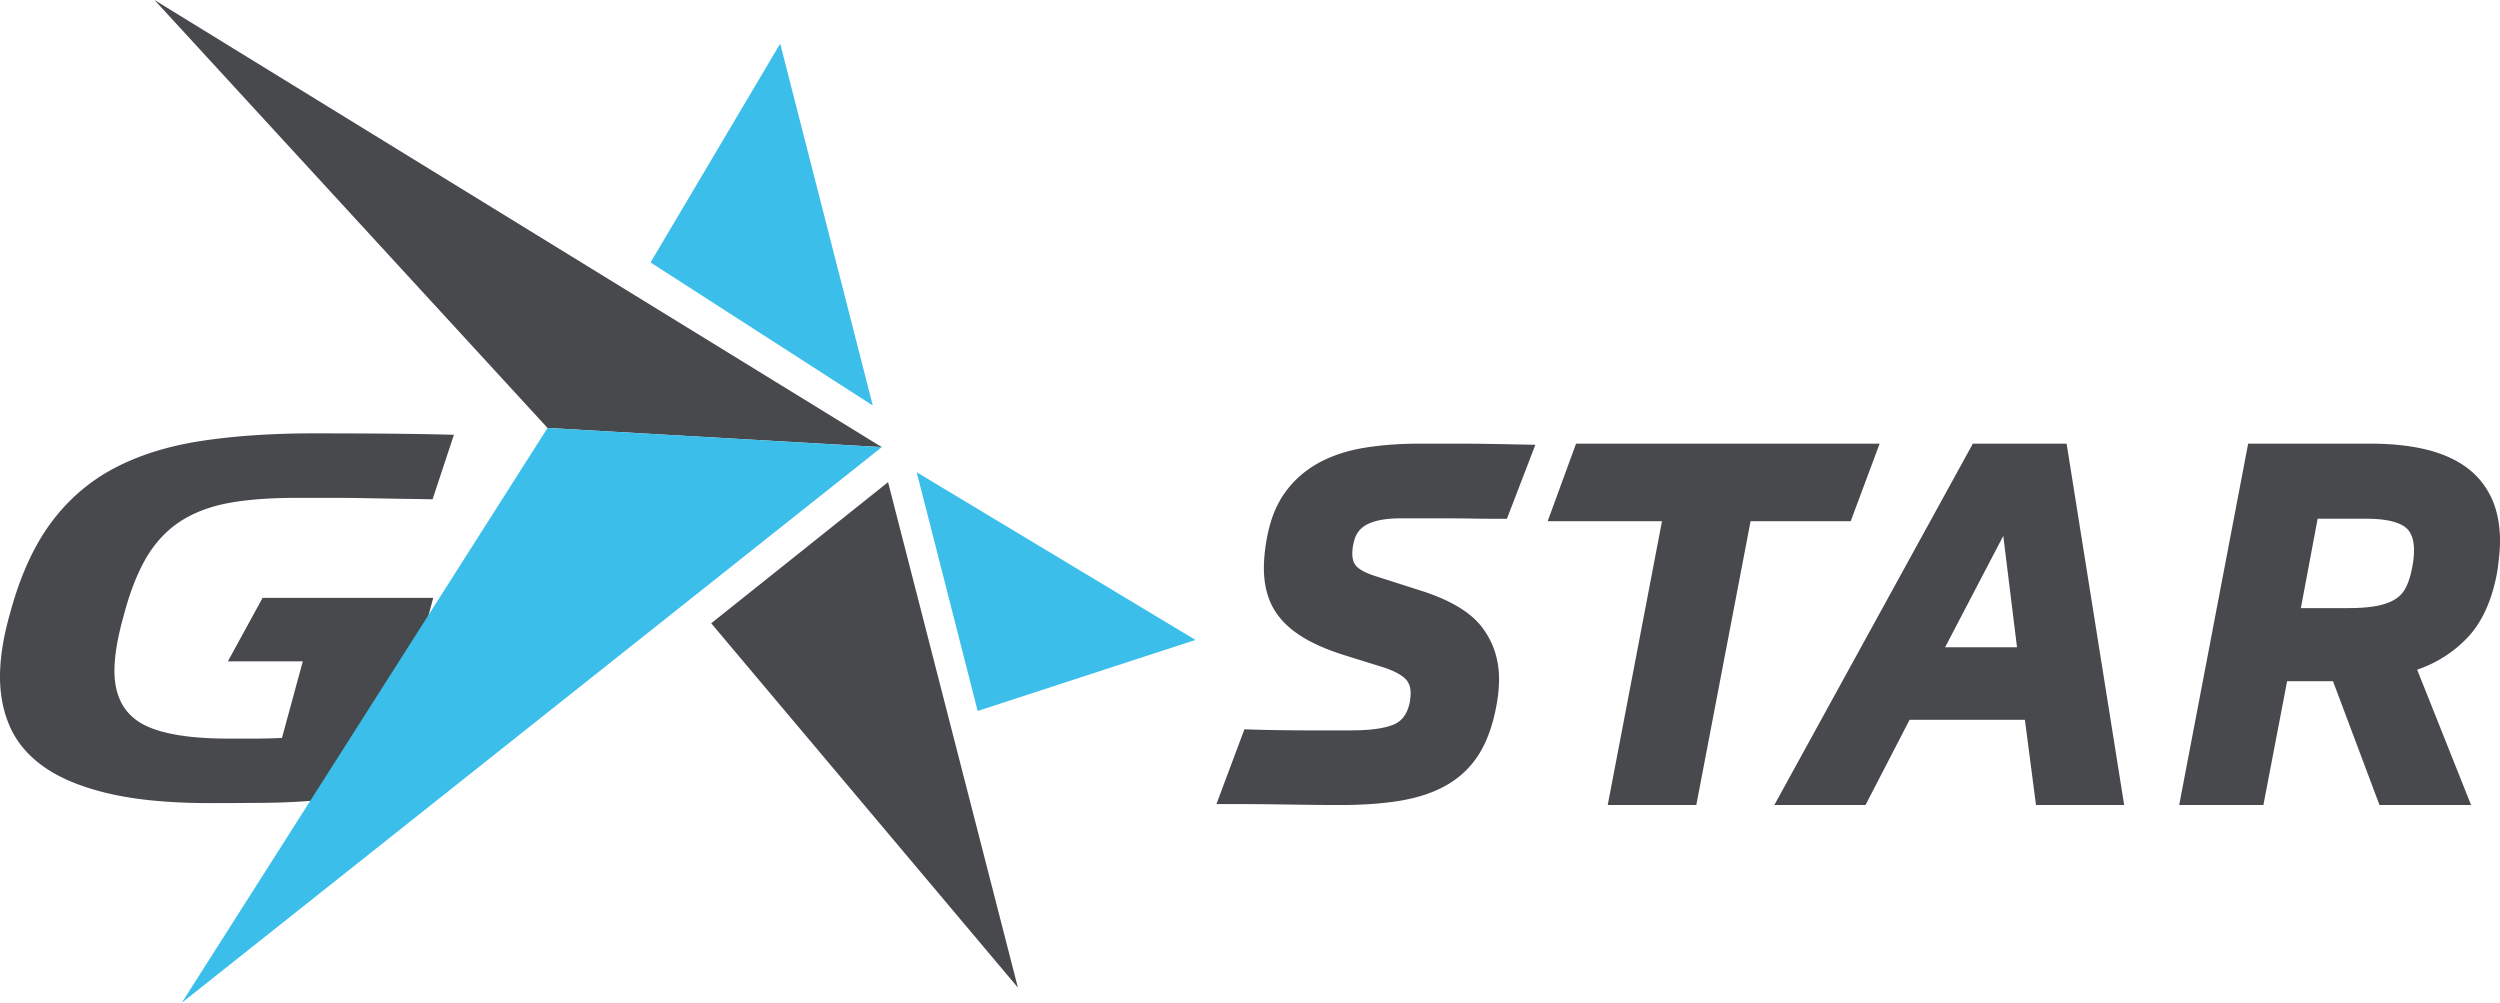
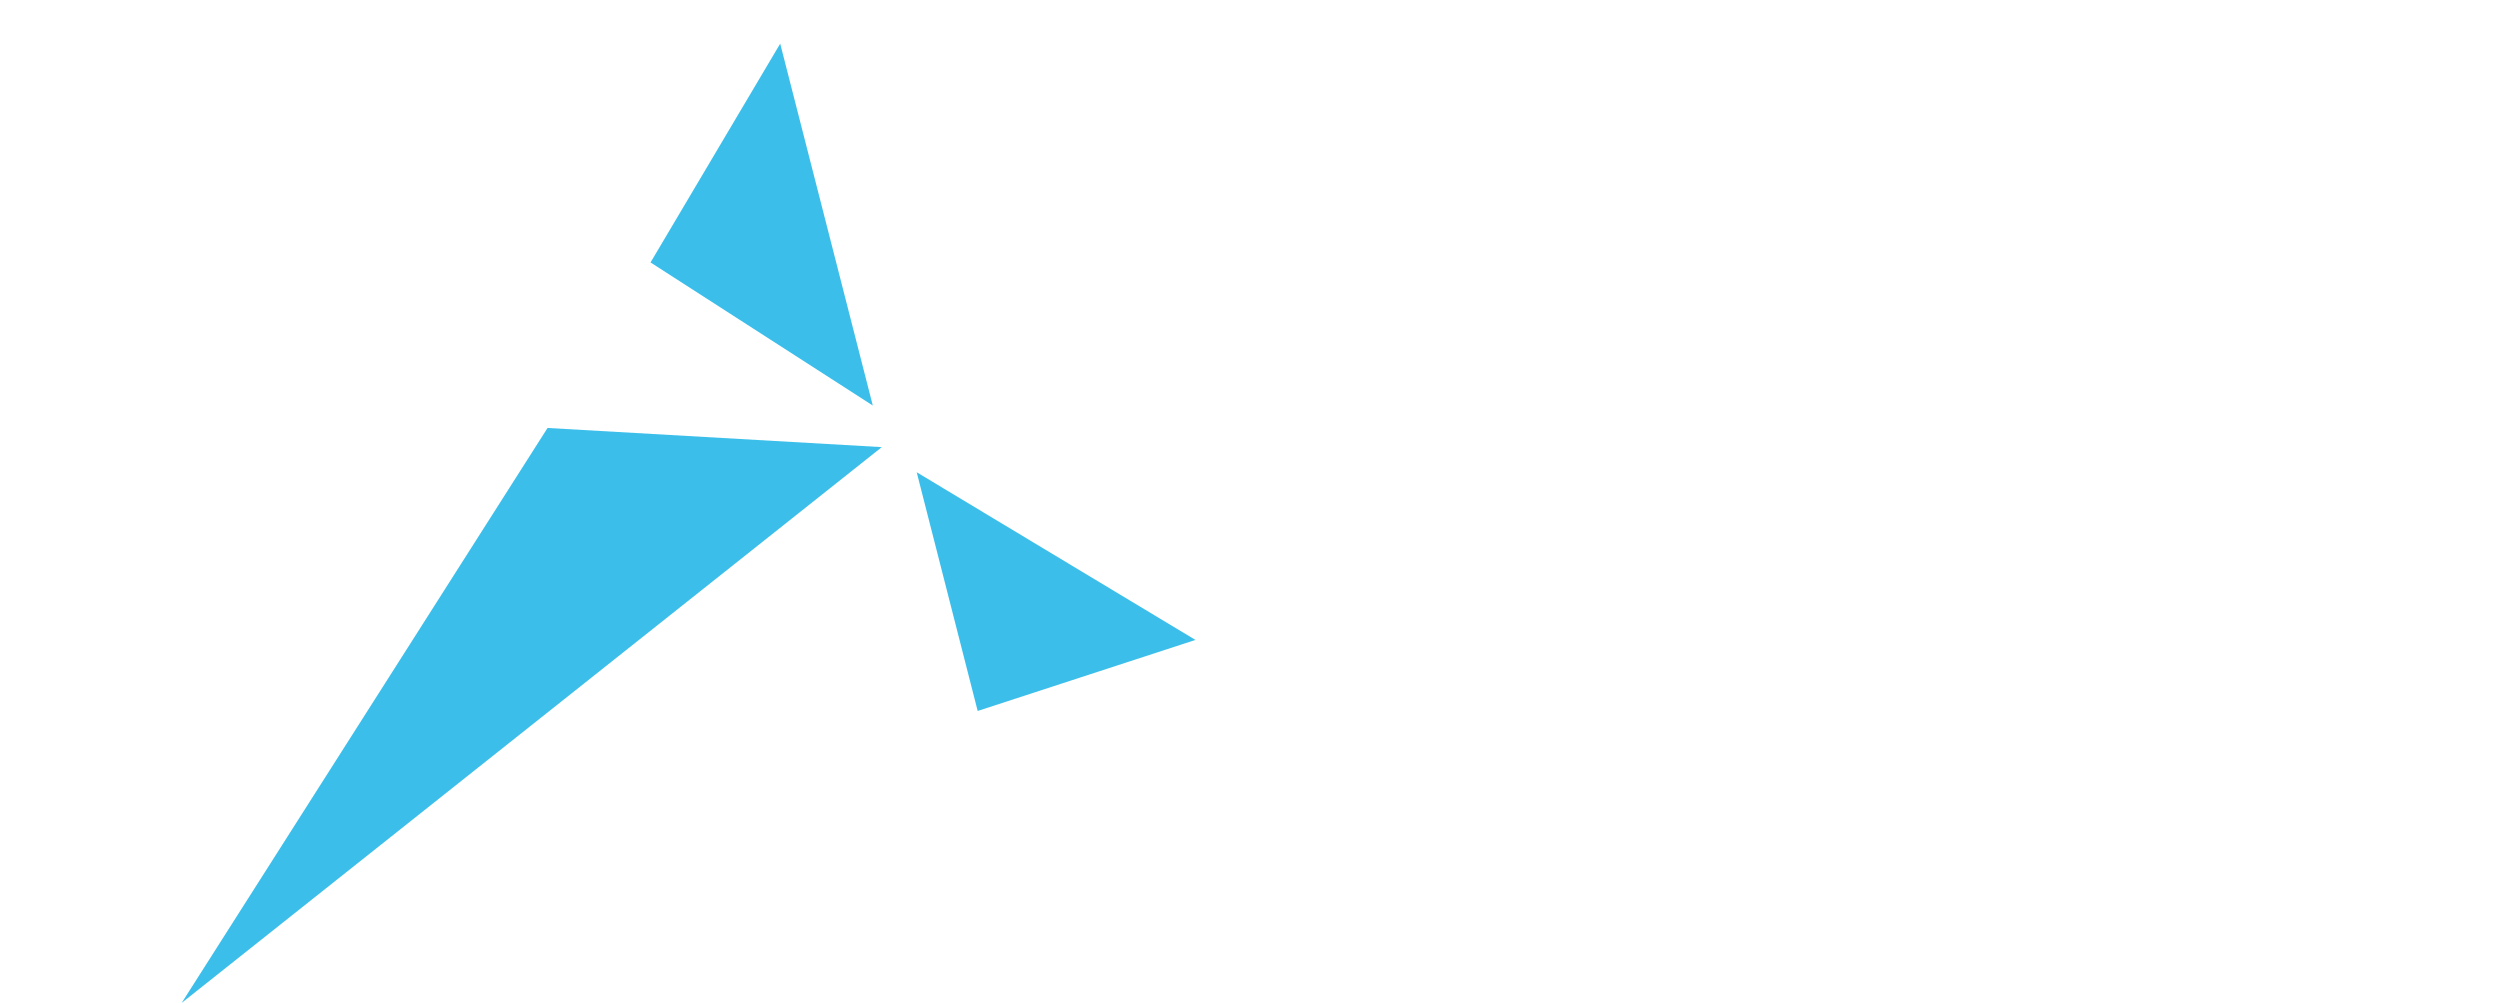
<svg xmlns="http://www.w3.org/2000/svg" width="795.551" height="319.144" viewBox="0 0 795.551 319.144">
-   <path fill="#47494d" d="M451.476 141.186c-6.3 0-12.21.456-17.56 1.351-5.413.912-10.275 2.543-14.451 4.852-4.214 2.339-7.762 5.473-10.54 9.332-2.783 3.858-4.729 8.764-5.785 14.586-.631 3.412-.947 6.612-.947 9.5 0 3.17.433 6.139 1.299 8.818.874 2.725 2.315 5.262 4.273 7.532 1.946 2.253 4.551 4.324 7.75 6.166 3.155 1.82 7.073 3.493 11.676 4.978l13.08 4.072c2.993.983 5.253 2.13 6.696 3.412 1.297 1.15 1.925 2.734 1.925 4.84l-.072 1.428-.21 1.432c-.732 3.63-2.407 5.948-5.122 7.08-2.952 1.228-7.467 1.853-13.44 1.853h-14.177c-3.078 0-6.253-.025-9.533-.082-3.28-.046-6.404-.126-9.377-.23l-.965-.033-8.899 23.787h1.957c7.185 0 14.032.05 20.56.156 6.524.102 12.161.16 16.898.16 7.338 0 13.869-.486 19.408-1.431 5.631-.967 10.55-2.651 14.629-5.024 4.121-2.399 7.494-5.633 10.02-9.623 2.498-3.944 4.348-8.98 5.509-14.967.63-3.212.951-6.255.951-9.05 0-6.237-1.836-11.799-5.451-16.524-3.597-4.694-9.968-8.54-18.924-11.437l-14.21-4.551c-2.986-.883-5.154-1.9-6.436-3.022-1.132-.986-1.68-2.437-1.68-4.44 0-1.033.139-2.136.434-3.333.536-2.732 1.922-4.65 4.232-5.867 2.461-1.305 6.087-1.961 10.781-1.961h14.715c2.511 0 5.232.028 8.148.08 2.934.05 6.255.074 9.97.074h.915l9.06-23.563-1.937-.033a2910.01 2910.01 0 0 0-12.568-.238c-3.242-.053-6.103-.08-8.576-.08zm50.051 0-9.027 24.676h36.375l-17.266 90.314h28.188l17.27-90.314h31.866l9.202-24.676zm126.268 0-63.172 114.99h29.02l14.025-27.113h36.69l3.538 27.113h28.057l-18.316-114.99zm87.611 0-21.945 114.99h26.797l7.547-39.402h14.603l14.797 39.402h29.146l-17.164-43.068c6.169-2.108 11.532-5.522 15.961-10.147 4.8-5.02 8.034-12.267 9.621-21.593.208-1.588.389-3.149.545-4.69.162-1.565.237-3.065.237-4.475 0-5.45-.983-10.215-2.916-14.171-1.946-3.984-4.772-7.265-8.391-9.756-3.57-2.45-7.93-4.267-12.95-5.405-4.947-1.114-10.567-1.685-16.7-1.685zm22.113 23.887h15.528c5.278 0 9.23.755 11.73 2.25 2.297 1.38 3.412 3.955 3.412 7.873 0 .795-.05 1.639-.144 2.529a32.33 32.33 0 0 1-.451 2.88c-.485 2.592-1.167 4.74-2.02 6.391-.82 1.584-1.948 2.805-3.445 3.729-1.533.951-3.505 1.66-5.856 2.105-2.424.45-5.48.682-9.082.682h-15.01zm-100.035 5.466 4.367 35.43h-22.88zM99.86 137.903c-13.548 0-25.788.841-36.367 2.505-10.474 1.646-19.758 4.614-27.598 8.828-7.802 4.2-14.474 10.036-19.834 17.349-5.398 7.349-9.7 16.89-12.798 28.358C1.1 202.437 0 209.296 0 215.337c0 6.188 1.19 11.812 3.542 16.72 2.319 4.864 6.091 9.069 11.211 12.497 5.167 3.467 12.056 6.193 20.491 8.104 8.5 1.926 19.106 2.905 31.531 2.905 5.039 0 10.744-.03 17.12-.085 6.341-.057 12.538-.368 18.403-.921 6.634-.536 11.743-1.973 15.2-4.28 3.392-2.263 5.866-6.25 7.349-11.853l13.015-48.164H83.558l-11.04 20.182H96.36l-6.63 24.377-1.133.05c-2.38.116-5.228.172-8.709.172h-7.206c-12.684 0-21.945-1.601-27.527-4.755-5.795-3.285-8.737-8.936-8.737-16.805 0-4.687.969-10.517 2.877-17.326 1.912-7.357 4.302-13.55 7.102-18.397 2.848-4.928 6.494-8.88 10.843-11.746 4.335-2.855 9.587-4.859 15.608-5.961 5.906-1.08 13.165-1.626 21.576-1.626h11.224c3.396 0 6.636.028 9.72.084l9.222.165c.936.023 2.367.042 3.977.061 3.093.046 6.848.1 9.09.16l6.792-20.544a1323.23 1323.23 0 0 0-21.676-.363 3031.07 3031.07 0 0 0-22.914-.085M282.6 153.44l41.32 160.842-97.598-115.94zm-108.36-17.253L49.16 0l231.447 142.284z" />
  <path fill="#3bbfea" d="m248.276 13.89 29.465 115.16-70.73-45.533zm43.436 136.39 88.7 53.358-69.296 22.606zM174.24 136.187l106.367 6.097-222.798 176.86z" />
</svg>